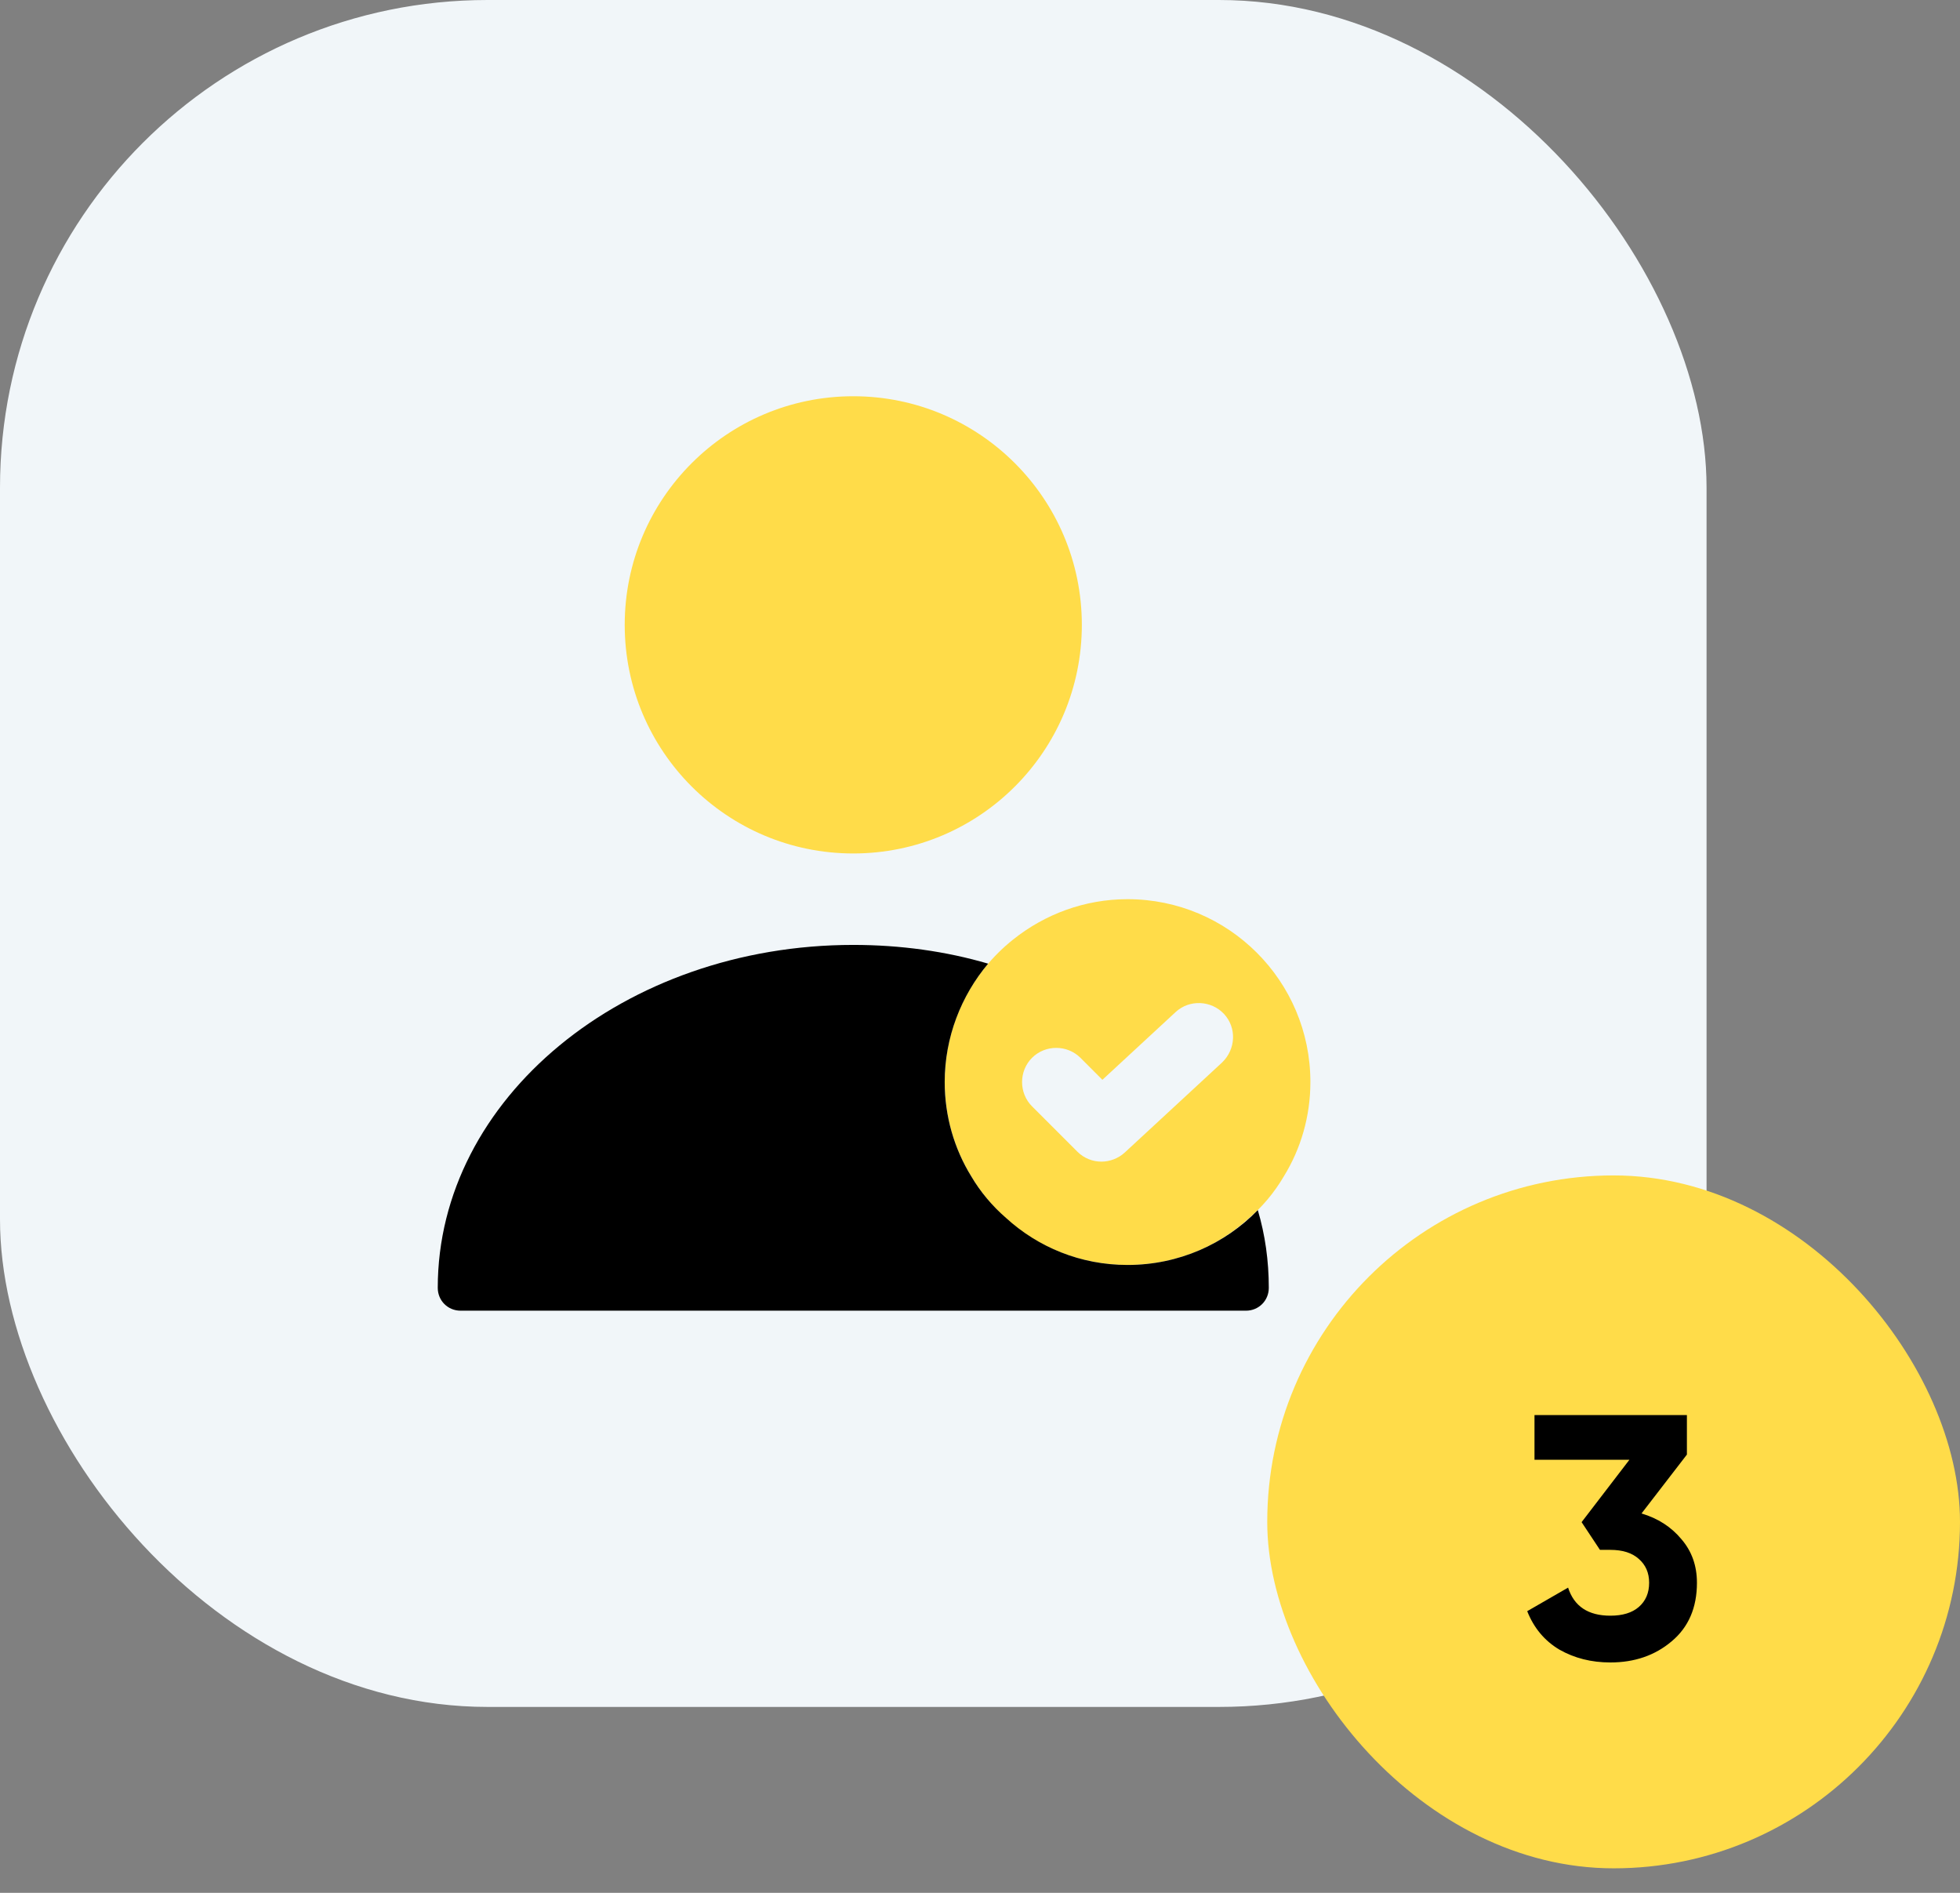
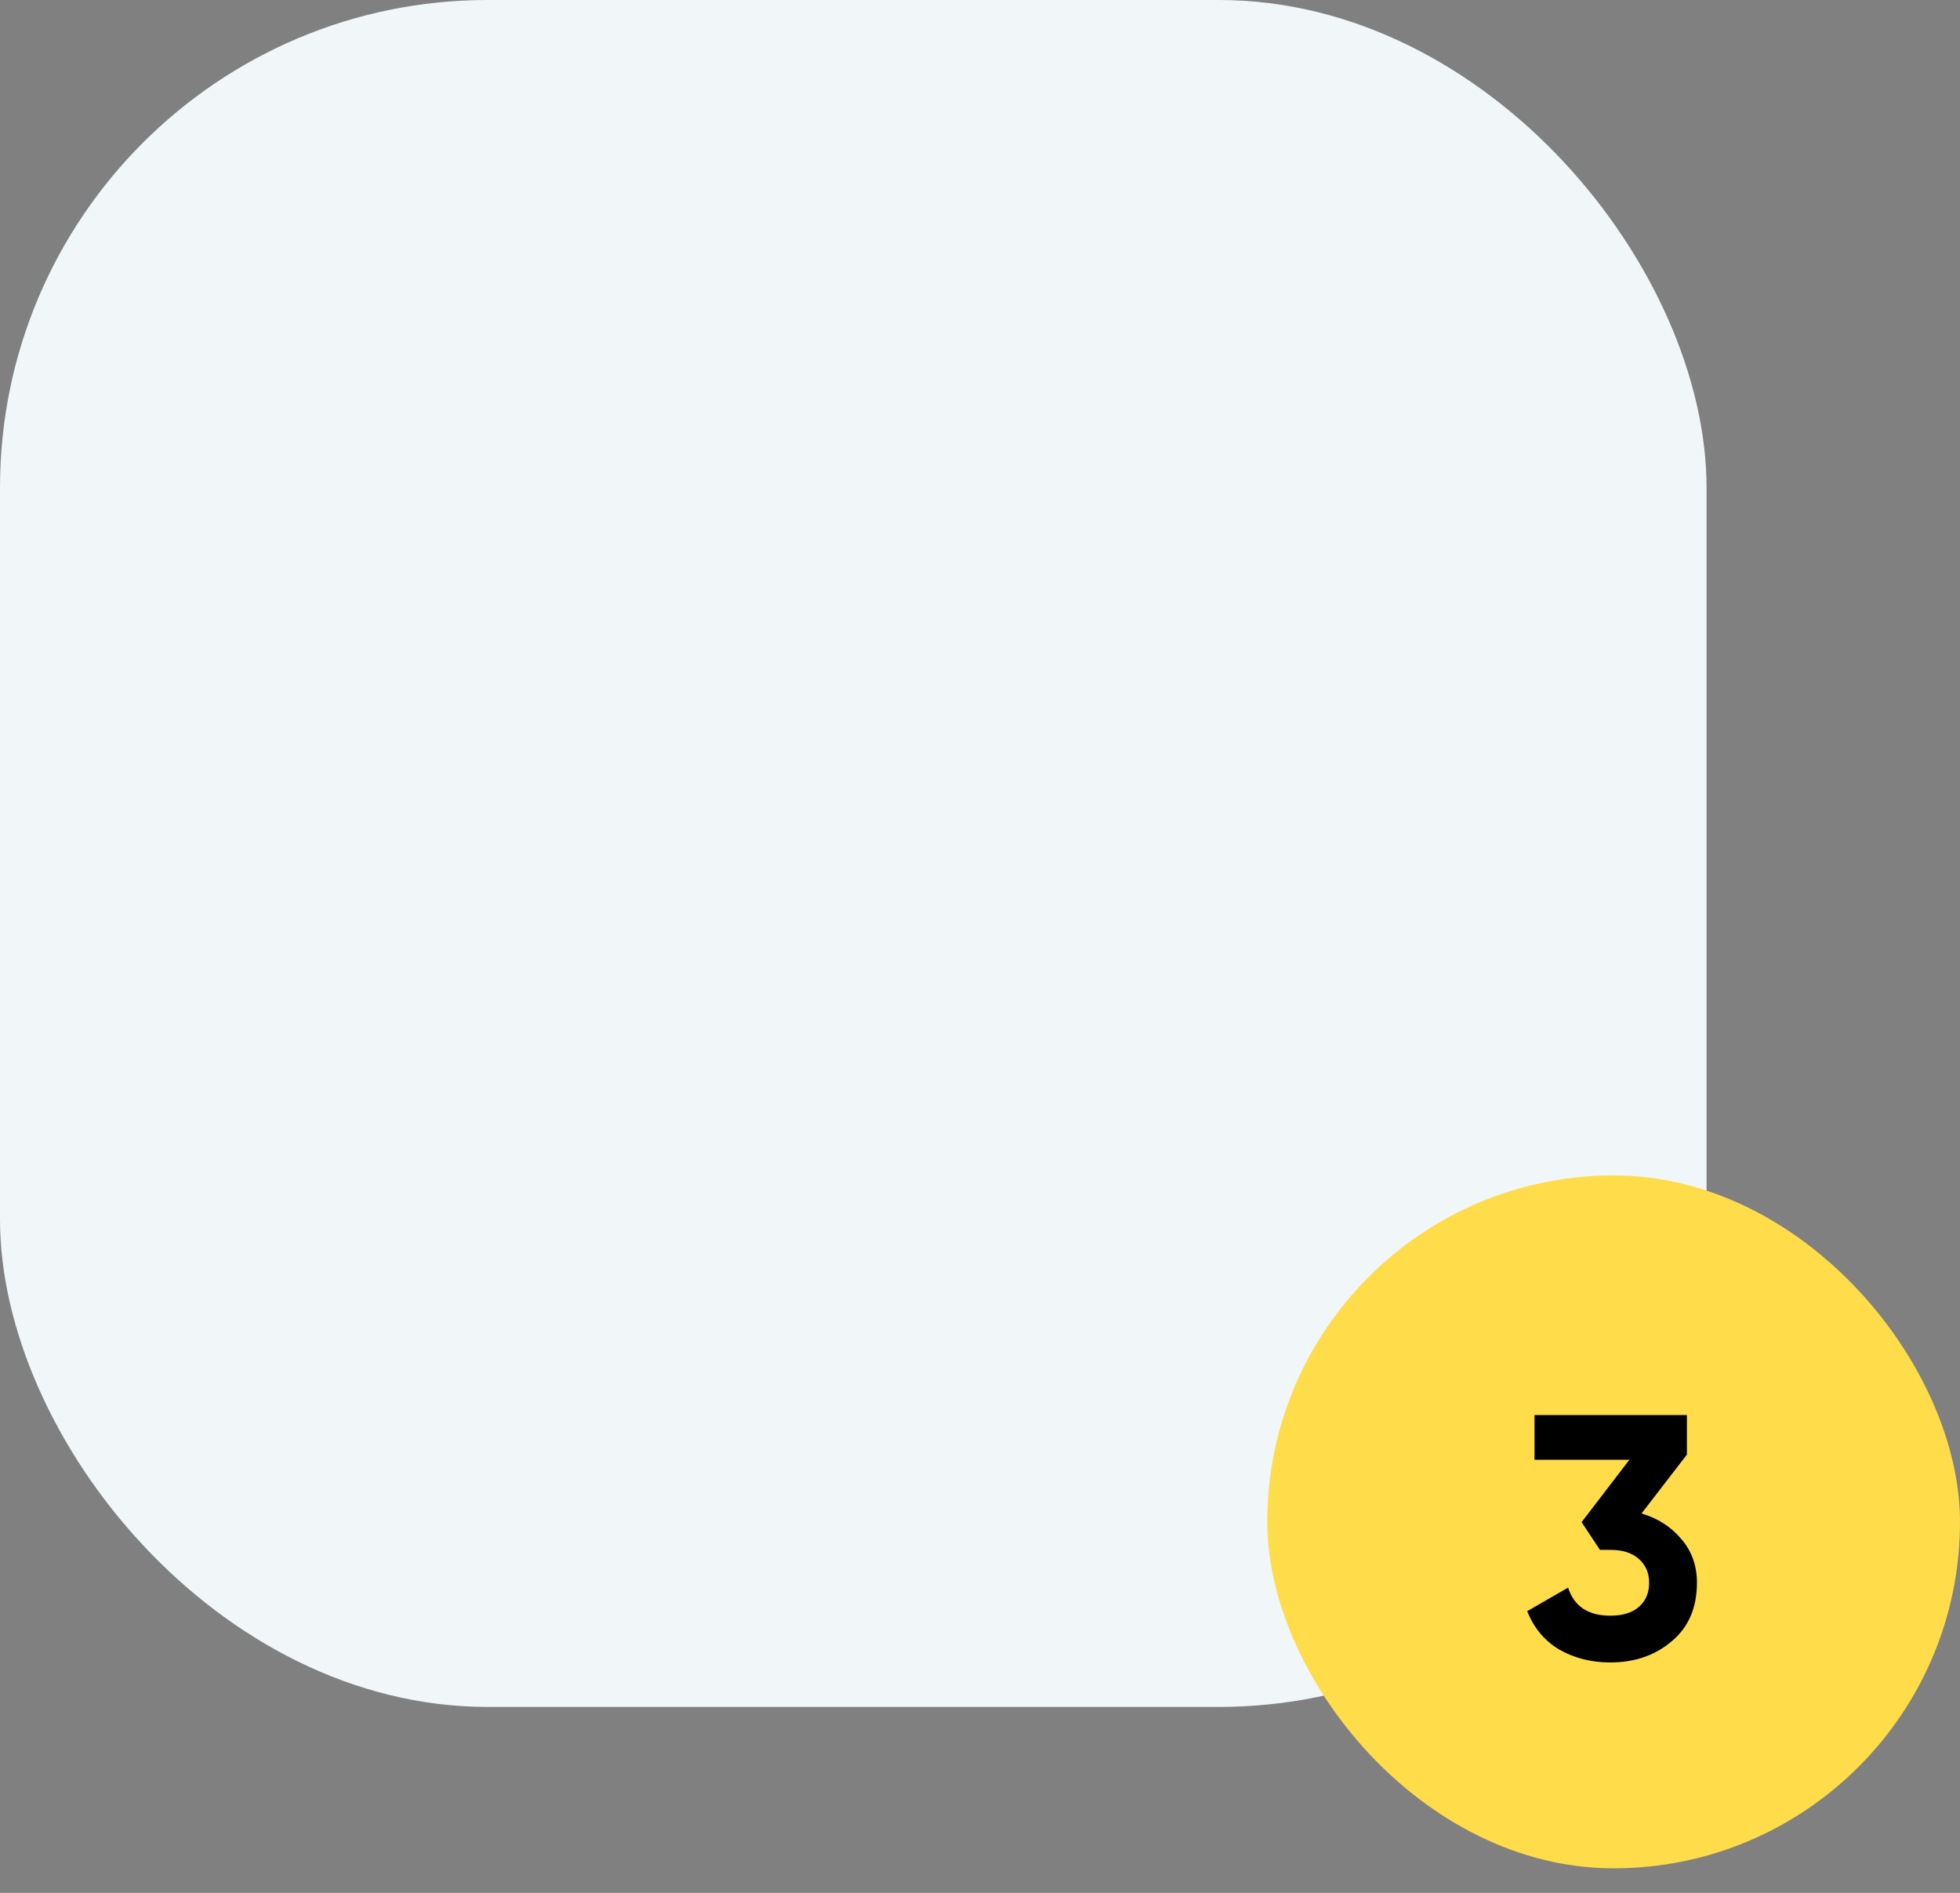
<svg xmlns="http://www.w3.org/2000/svg" width="116" height="112" viewBox="0 0 116 112" fill="none">
  <rect x="0" y="0" width="116" height="112" fill="#808080" stroke="none" />
  <rect width="101" height="101" rx="28.857" fill="#F1F6F9" />
-   <path d="M66.732 53.205C64.189 53.205 61.836 54.098 59.969 55.586C57.48 57.561 55.911 60.618 55.911 64.027C55.911 66.056 56.479 67.977 57.48 69.6C59.346 72.738 62.782 74.848 66.732 74.848C69.465 74.848 71.954 73.847 73.847 72.143C74.686 71.439 75.416 70.574 75.985 69.6C76.986 67.977 77.554 66.056 77.554 64.027C77.554 58.048 72.711 53.205 66.732 53.205ZM72.332 62.864L66.57 68.193C66.191 68.545 65.677 68.734 65.19 68.734C64.676 68.734 64.162 68.545 63.756 68.139L61.078 65.461C60.294 64.676 60.294 63.377 61.078 62.593C61.863 61.808 63.161 61.808 63.946 62.593L65.244 63.892L69.573 59.888C70.384 59.13 71.683 59.184 72.441 59.996C73.198 60.807 73.144 62.079 72.332 62.864Z" fill="#FFDC49" />
-   <path d="M75.092 76.201C75.092 76.958 74.496 77.554 73.739 77.554H27.261C26.503 77.554 25.908 76.958 25.908 76.201C25.908 65.001 36.946 55.911 50.5 55.911C53.286 55.911 55.992 56.289 58.481 57.02C56.885 58.914 55.911 61.376 55.911 64.027C55.911 66.056 56.479 67.977 57.48 69.6C58.021 70.52 58.724 71.358 59.536 72.062C61.43 73.793 63.946 74.848 66.732 74.848C69.762 74.848 72.495 73.604 74.442 71.602C74.875 73.063 75.092 74.605 75.092 76.201Z" fill="black" />
-   <path d="M50.5 50.5C57.971 50.5 64.027 44.444 64.027 36.973C64.027 29.503 57.971 23.446 50.5 23.446C43.029 23.446 36.973 29.503 36.973 36.973C36.973 44.444 43.029 50.5 50.5 50.5Z" fill="#FFDC49" />
  <rect x="75" y="69.55" width="41" height="41" rx="20.5" fill="#FFDC49" />
  <path d="M97.151 89.553C98.121 89.84 98.907 90.346 99.509 91.07C100.124 91.781 100.431 92.642 100.431 93.653C100.431 95.129 99.932 96.284 98.935 97.118C97.951 97.951 96.741 98.368 95.306 98.368C94.185 98.368 93.181 98.115 92.293 97.61C91.418 97.091 90.782 96.332 90.386 95.334L92.805 93.94C93.16 95.047 93.994 95.601 95.306 95.601C96.03 95.601 96.591 95.43 96.987 95.088C97.397 94.733 97.602 94.255 97.602 93.653C97.602 93.066 97.397 92.594 96.987 92.239C96.591 91.883 96.03 91.706 95.306 91.706H94.691L93.605 90.066L96.434 86.376H90.817V83.731H99.837V86.068L97.151 89.553Z" fill="black" />
</svg>